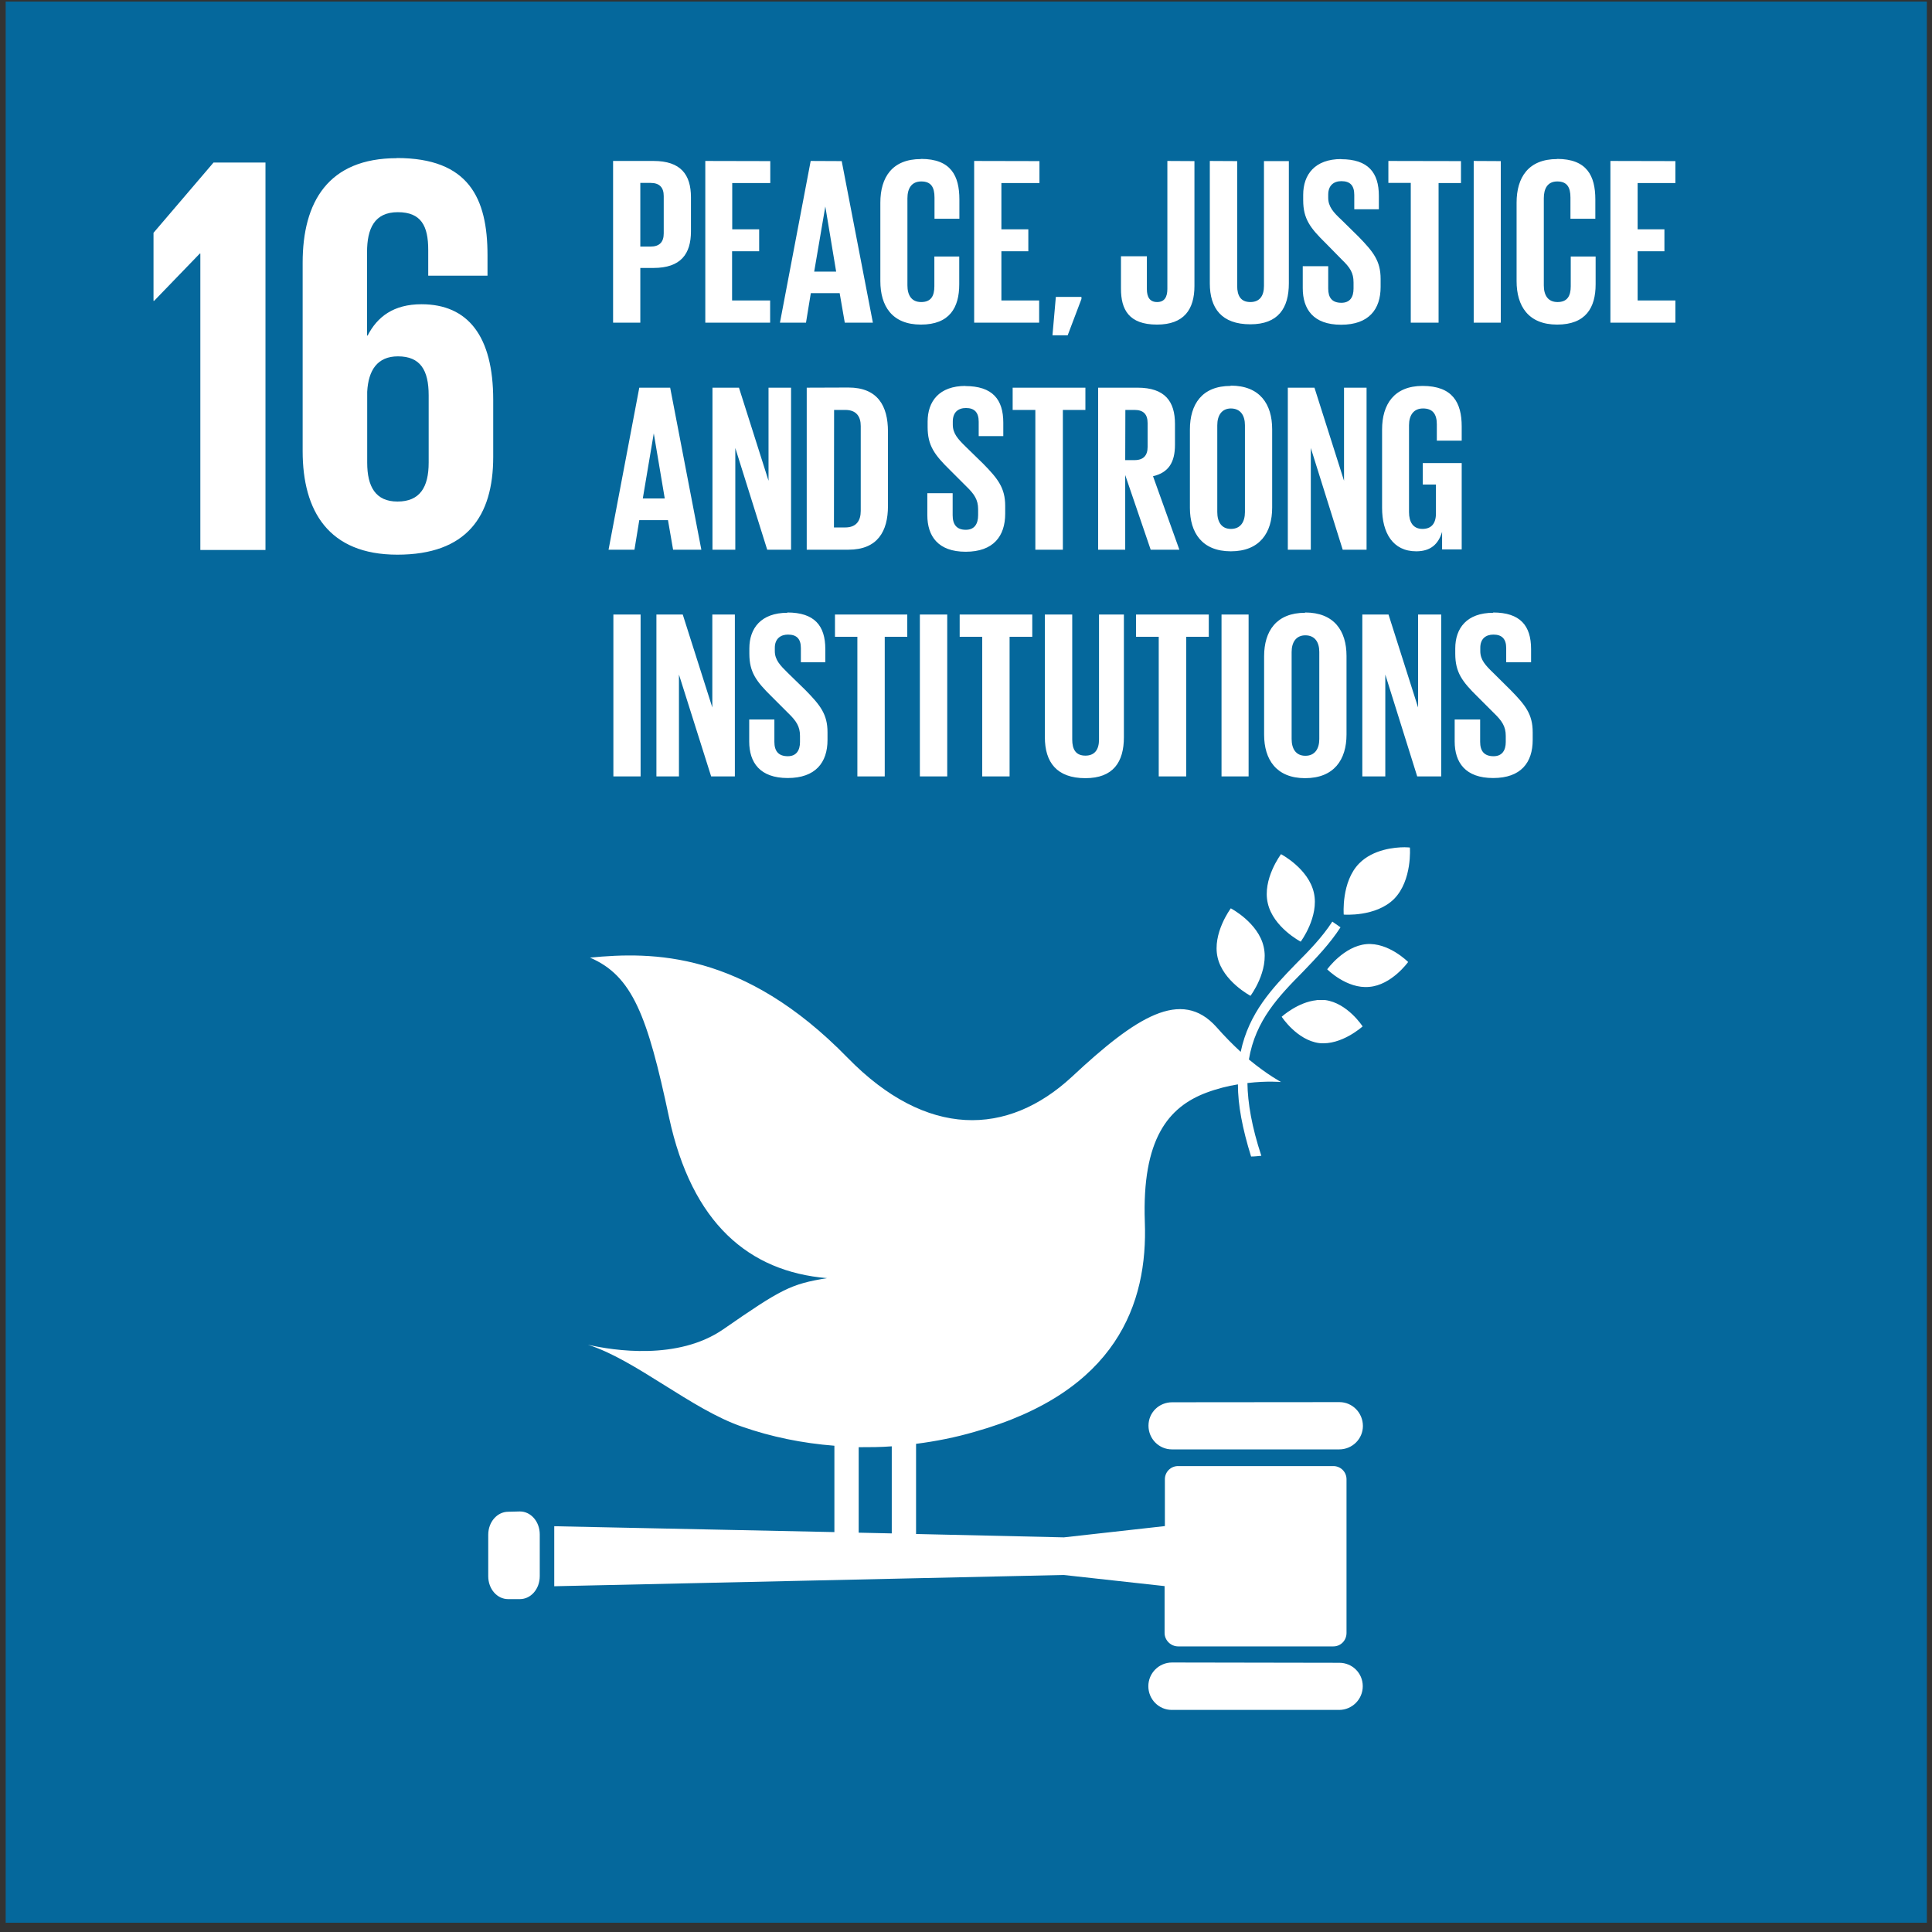
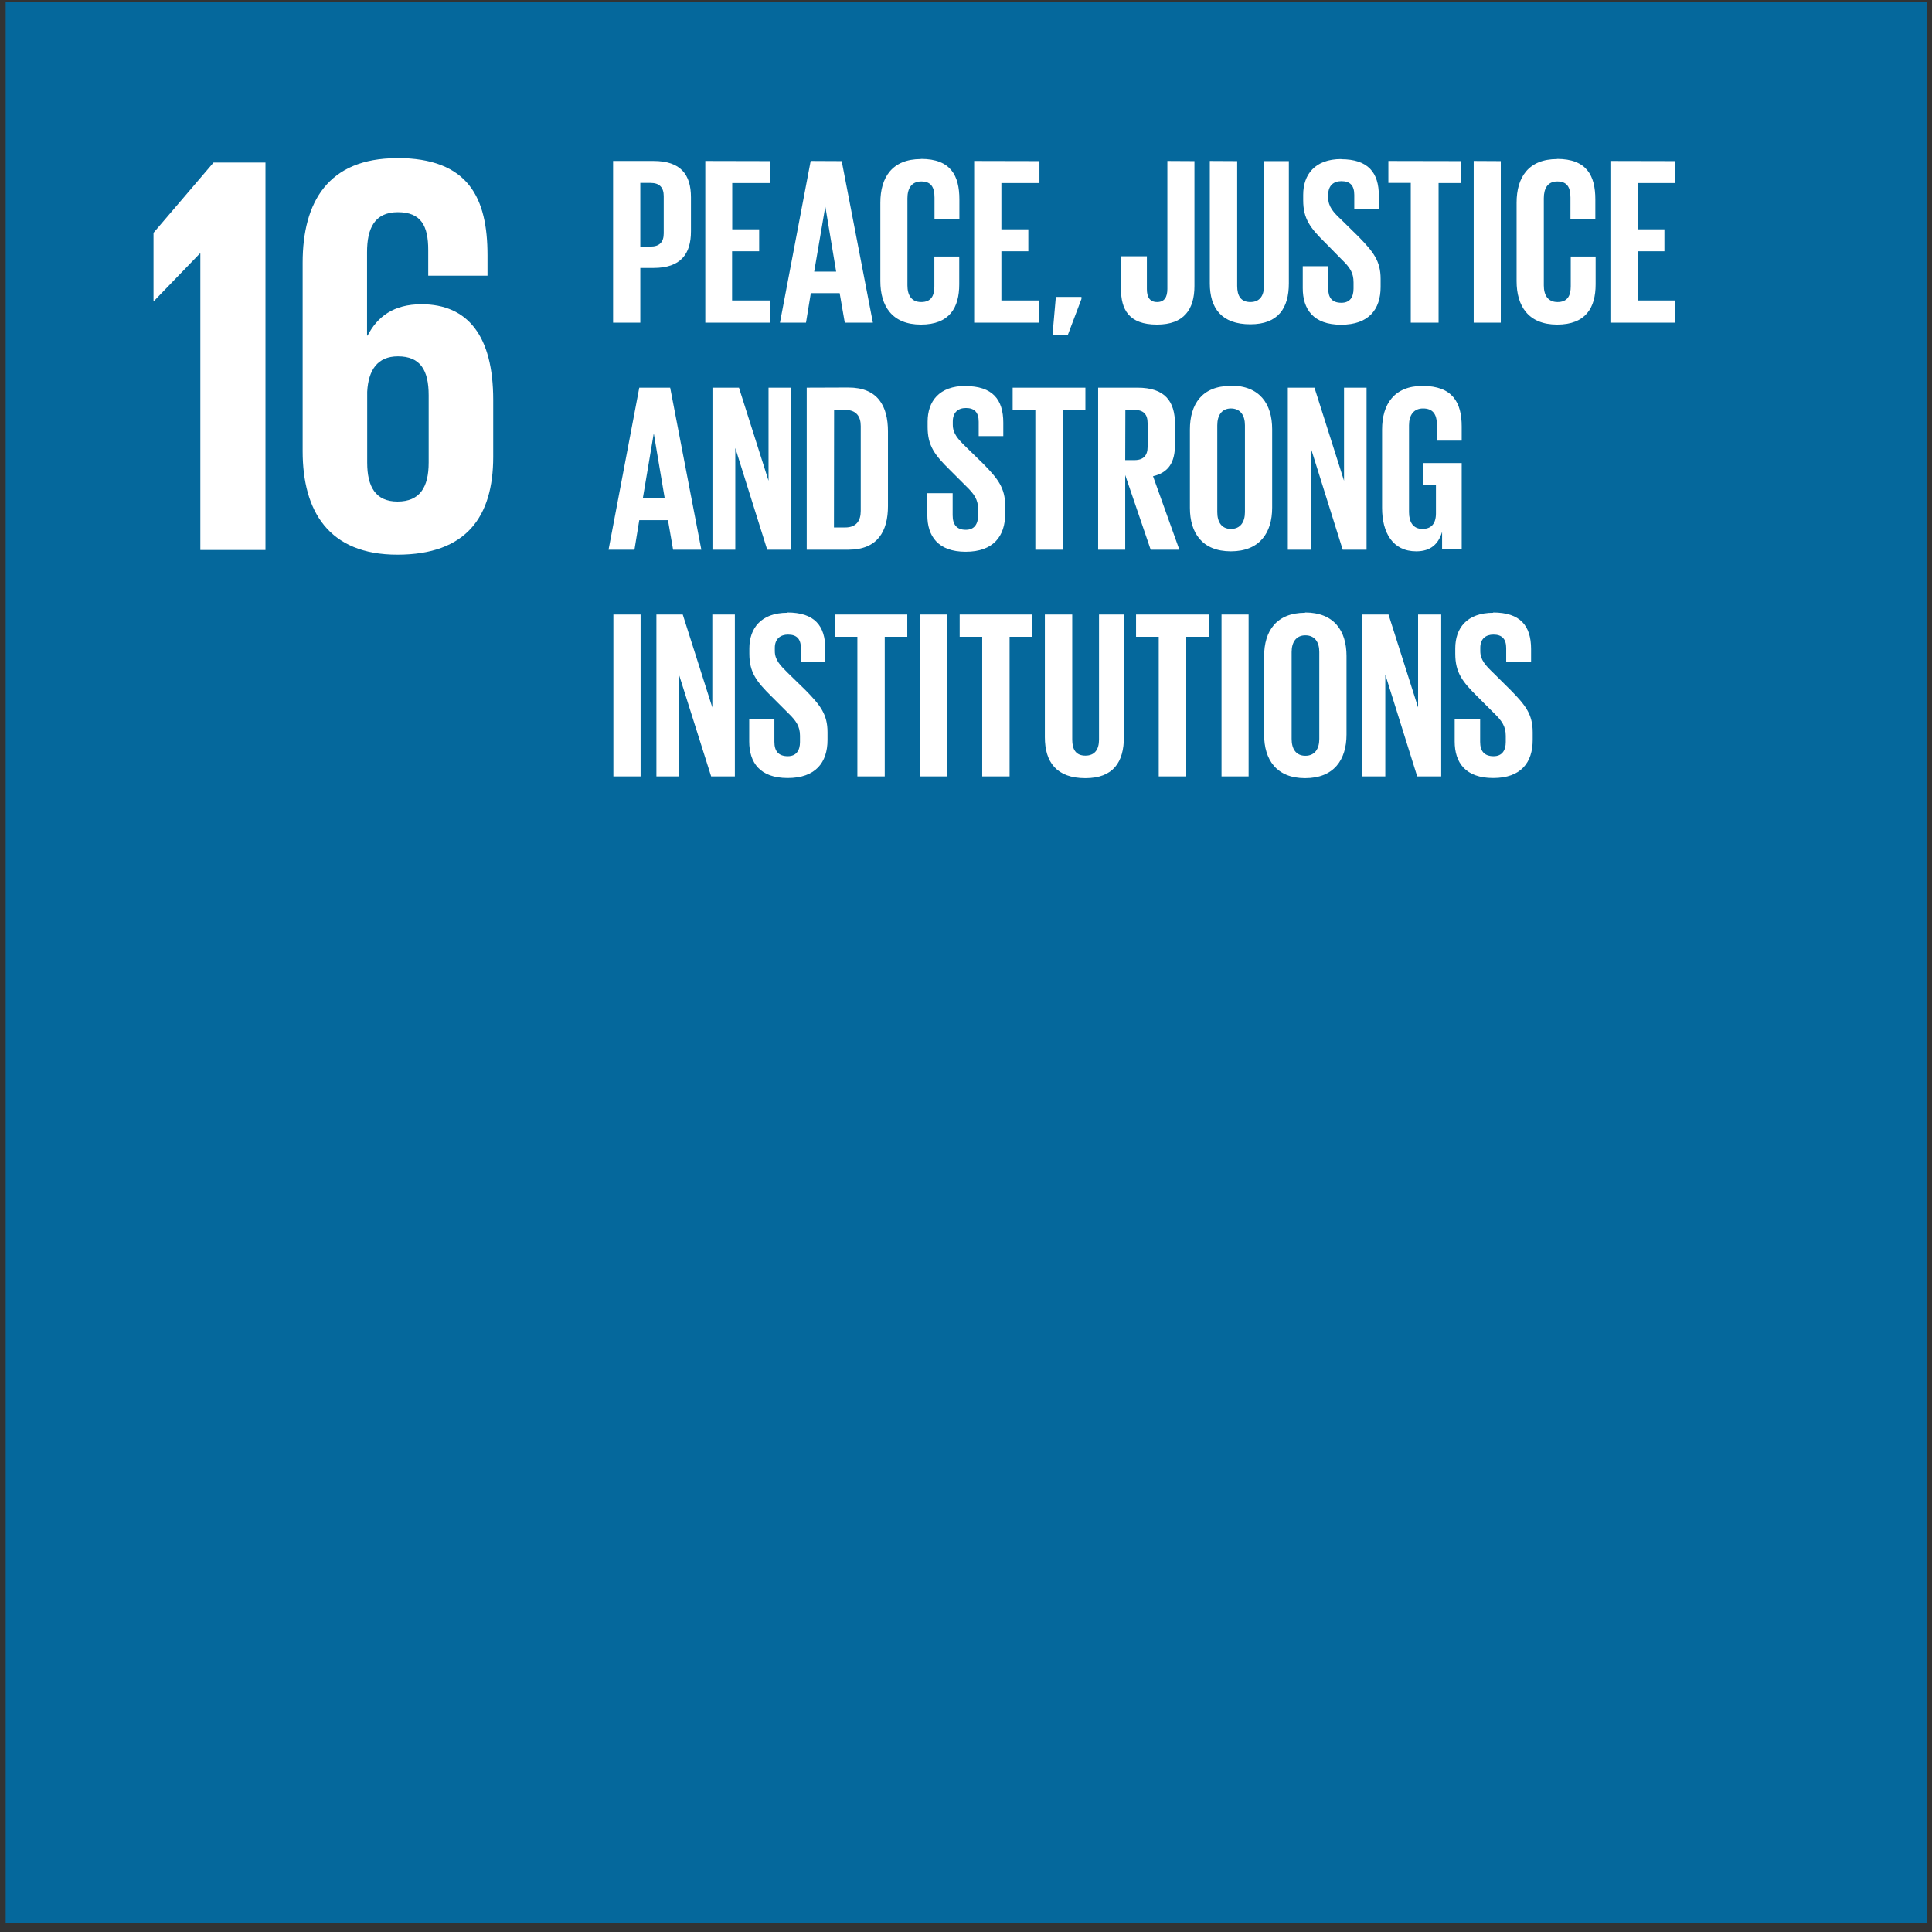
<svg xmlns="http://www.w3.org/2000/svg" width="132px" height="132px" viewBox="0 0 132 132" version="1.1">
  <rect x="0" y="0" width="132" height="132" fill="#333333" stroke="none" />
  <desc>Created with Sketch.</desc>
  <defs />
  <g id="Page-1" stroke="none" stroke-width="1" fill="none" fill-rule="evenodd">
    <g id="SDG" transform="translate(-436, -376)" fill-rule="nonzero">
      <g id="Group" transform="translate(436.388, 376.107)">
        <polygon id="Shape" fill="#05689C" points="0 131.26 131.26 131.26 131.26 0 0 0" />
-         <path d="M95.58,57.78 C94.9,57.78 93.43,57.92 92.48,58.88 C91.24,60.13 91.42,62.38 91.42,62.38 C91.42,62.38 93.62,62.56 94.87,61.3 C96.11,60.03 95.94,57.8 95.94,57.8 C95.94,57.8 95.8,57.78 95.58,57.78 Z M87.13,58.26 C87.13,58.26 85.85,59.96 86.23,61.6 C86.6,63.25 88.48,64.23 88.48,64.23 C88.48,64.23 89.75,62.53 89.38,60.89 C89.01,59.23 87.13,58.25 87.13,58.25 L87.13,58.26 Z M83.7,61.96 C83.7,61.96 82.43,63.66 82.8,65.3 C83.17,66.94 85.05,67.93 85.05,67.93 C85.05,67.93 86.33,66.23 85.95,64.58 C85.58,62.93 83.7,61.95 83.7,61.95 L83.7,61.96 Z M90.64,62.86 C89.94,63.94 89.04,64.86 88.14,65.76 C86.54,67.41 84.94,69.09 84.38,71.76 C83.86,71.28 83.3,70.72 82.72,70.06 C80.32,67.39 77.24,69.36 72.85,73.46 C68.45,77.54 62.92,77.69 57.52,72.16 C50.4,64.86 44.18,64.91 39.92,65.32 C42.82,66.56 43.85,69.29 45.32,76.22 C46.88,83.48 50.78,86.77 56.12,87.22 C53.64,87.62 53,87.96 49.02,90.72 C45.92,92.85 41.55,92.17 39.78,91.77 C43.03,92.79 46.88,96.2 50.32,97.37 C52.32,98.07 54.45,98.5 56.62,98.67 L56.62,104.57 L37.48,104.17 L37.48,108.27 L72.28,107.5 L79.18,108.26 L79.18,111.46 C79.18,111.96 79.6,112.38 80.11,112.38 L90.71,112.38 C91.21,112.38 91.61,111.98 91.61,111.46 L91.61,100.96 C91.61,100.46 91.21,100.06 90.71,100.06 L80.1,100.06 C79.6,100.06 79.2,100.46 79.2,100.96 L79.2,104.16 L72.3,104.93 L62.2,104.7 L62.2,98.54 C63.54,98.37 64.9,98.1 66.2,97.72 C75.92,94.99 78.04,88.94 77.83,83.38 C77.63,77.72 79.43,75.53 82.03,74.55 C82.78,74.27 83.51,74.09 84.19,73.98 C84.19,75.38 84.49,76.98 85.09,78.91 C85.34,78.91 85.57,78.88 85.79,78.86 C85.14,76.89 84.86,75.26 84.84,73.89 C86.19,73.73 87.14,73.82 87.14,73.82 C87.14,73.82 86.24,73.35 84.94,72.28 C85.39,69.6 86.99,67.95 88.64,66.28 C89.54,65.34 90.47,64.38 91.2,63.25 L90.64,62.86 Z M92.96,64.4 C91.43,64.54 90.29,66.12 90.29,66.12 C90.29,66.12 91.63,67.47 93.16,67.32 C94.69,67.2 95.82,65.62 95.82,65.62 C95.82,65.62 94.48,64.26 92.95,64.4 L92.96,64.4 Z M89.56,68.23 C88.28,68.36 87.18,69.36 87.18,69.36 C87.18,69.36 88.22,70.96 89.74,71.16 C91.27,71.33 92.71,70.02 92.71,70.02 C92.71,70.02 91.68,68.42 90.15,68.22 L89.58,68.22 L89.56,68.23 Z M79.7,95.7 C78.8,95.7 78.08,96.4 78.08,97.3 C78.08,98.2 78.8,98.92 79.68,98.92 L91.11,98.92 C92.01,98.92 92.73,98.2 92.73,97.32 C92.73,96.42 92.01,95.69 91.13,95.69 L79.7,95.7 Z M60.54,98.7 L60.54,104.66 L58.28,104.61 L58.28,98.77 C59.03,98.77 59.78,98.77 60.54,98.71 L60.54,98.7 Z M34.34,103.18 C33.58,103.18 32.97,103.88 32.97,104.75 L32.97,107.59 C32.97,108.45 33.57,109.15 34.33,109.15 L35.13,109.15 C35.89,109.15 36.49,108.45 36.49,107.58 L36.49,104.73 C36.49,103.86 35.89,103.16 35.13,103.16 L34.34,103.18 Z M79.69,113.48 C78.79,113.48 78.07,114.21 78.07,115.1 C78.07,116 78.79,116.72 79.67,116.72 L91.1,116.72 C92,116.72 92.72,115.99 92.72,115.1 C92.72,114.2 92,113.5 91.12,113.5 L79.69,113.48 Z" id="Shape" fill="#FFFFFF" />
        <path d="M26.73,10.7 C22.03,10.7 20.29,13.7 20.29,17.84 L20.29,30.72 C20.29,34.82 22.07,37.79 26.76,37.79 C31.48,37.79 33.31,35.19 33.31,31.11 L33.31,27.21 C33.31,22.87 31.59,20.68 28.41,20.68 C26.51,20.68 25.39,21.53 24.73,22.82 L24.69,22.82 L24.69,17.12 C24.69,15.52 25.19,14.39 26.79,14.39 C28.39,14.39 28.87,15.33 28.87,16.97 L28.87,18.73 L32.92,18.73 L32.92,17.33 C32.92,13.43 31.64,10.69 26.72,10.69 L26.73,10.7 Z M14.2,11 L10.1,15.8 L10.1,20.45 L10.14,20.45 L13.26,17.22 L13.3,17.22 L13.3,37.47 L17.75,37.47 L17.75,11 L14.2,11 Z M26.8,24.24 C28.33,24.24 28.9,25.18 28.9,26.9 L28.9,31.5 C28.9,33.18 28.3,34.16 26.77,34.16 C25.27,34.16 24.7,33.14 24.7,31.5 L24.7,26.66 C24.78,25.18 25.4,24.24 26.8,24.24 L26.8,24.24 Z" id="Shape" fill="#FFFFFF" />
        <path d="M62.53,10.76 C60.57,10.76 59.76,12.01 59.76,13.74 L59.76,19.1 C59.76,20.8 60.56,22.07 62.53,22.07 C64.49,22.07 65.15,20.91 65.15,19.32 L65.15,17.42 L63.45,17.42 L63.45,19.45 C63.45,20.12 63.22,20.53 62.55,20.53 C61.88,20.53 61.61,20.05 61.61,19.39 L61.61,13.44 C61.61,12.77 61.89,12.29 62.56,12.29 C63.23,12.29 63.46,12.69 63.46,13.39 L63.46,14.84 L65.16,14.84 L65.16,13.52 C65.16,11.9 64.58,10.75 62.54,10.75 L62.53,10.76 Z M91.25,10.76 C89.45,10.76 88.65,11.82 88.65,13.2 L88.65,13.57 C88.65,14.85 89.13,15.47 90.19,16.51 L91.29,17.63 C91.85,18.17 92.09,18.53 92.09,19.19 L92.09,19.61 C92.09,20.19 91.85,20.58 91.26,20.58 C90.62,20.58 90.36,20.23 90.36,19.61 L90.36,18.08 L88.62,18.08 L88.62,19.58 C88.62,21.02 89.34,22.08 91.24,22.08 C93.14,22.08 93.94,21.02 93.94,19.5 L93.94,18.95 C93.94,17.72 93.44,17.1 92.44,16.07 L91.26,14.91 C90.72,14.41 90.36,14.01 90.36,13.41 L90.36,13.19 C90.36,12.56 90.74,12.27 91.26,12.27 C91.86,12.27 92.14,12.57 92.14,13.21 L92.14,14.19 L93.82,14.19 L93.82,13.27 C93.82,11.69 93.09,10.77 91.24,10.77 L91.25,10.76 Z M106,10.76 C104.04,10.76 103.23,12.01 103.23,13.74 L103.23,19.1 C103.23,20.8 104.03,22.07 106,22.07 C107.96,22.07 108.63,20.91 108.63,19.32 L108.63,17.42 L106.93,17.42 L106.93,19.45 C106.93,20.12 106.69,20.53 106.03,20.53 C105.36,20.53 105.09,20.05 105.09,19.39 L105.09,13.44 C105.09,12.77 105.35,12.29 106.01,12.29 C106.68,12.29 106.91,12.69 106.91,13.39 L106.91,14.84 L108.61,14.84 L108.61,13.52 C108.61,11.9 108.03,10.75 105.99,10.75 L106,10.76 Z M41.5,10.89 L41.5,21.94 L43.36,21.94 L43.36,18.2 L44.26,18.2 C46.13,18.2 46.82,17.24 46.82,15.7 L46.82,13.37 C46.82,11.82 46.12,10.89 44.26,10.89 L41.5,10.89 Z M47.8,10.89 L47.8,21.94 L52.23,21.94 L52.23,20.42 L49.63,20.42 L49.63,17.06 L51.48,17.06 L51.48,15.56 L49.64,15.56 L49.64,12.4 L52.24,12.4 L52.24,10.9 L47.8,10.89 Z M55,10.89 L52.9,21.94 L54.68,21.94 L55.01,19.92 L56.98,19.92 L57.33,21.94 L59.25,21.94 L57.12,10.9 L55,10.89 Z M66.17,10.89 L66.17,21.94 L70.61,21.94 L70.61,20.42 L68.03,20.42 L68.03,17.06 L69.87,17.06 L69.87,15.56 L68.03,15.56 L68.03,12.4 L70.63,12.4 L70.63,10.9 L66.17,10.89 Z M79.37,10.89 L79.37,19.63 C79.37,20.19 79.17,20.53 78.67,20.53 C78.17,20.53 77.97,20.19 77.97,19.65 L77.97,17.4 L76.2,17.4 L76.2,19.62 C76.2,21.02 76.72,22.07 78.66,22.07 C80.51,22.07 81.22,21.03 81.22,19.43 L81.22,10.9 L79.37,10.89 Z M82.27,10.89 L82.27,19.25 C82.27,20.95 83.07,22.05 85.04,22.05 C86.94,22.05 87.67,20.95 87.67,19.25 L87.67,10.9 L85.97,10.9 L85.97,19.43 C85.97,20.09 85.69,20.53 85.04,20.53 C84.38,20.53 84.14,20.09 84.14,19.43 L84.14,10.9 L82.27,10.89 Z M94.47,10.89 L94.47,12.39 L96,12.39 L96,21.94 L97.9,21.94 L97.9,12.4 L99.43,12.4 L99.43,10.9 L94.47,10.89 Z M100.3,10.89 L100.3,21.94 L102.15,21.94 L102.15,10.9 L100.3,10.89 Z M109.64,10.89 L109.64,21.94 L114.08,21.94 L114.08,20.42 L111.5,20.42 L111.5,17.06 L113.33,17.06 L113.33,15.56 L111.5,15.56 L111.5,12.4 L114.08,12.4 L114.08,10.9 L109.64,10.89 Z M43.36,12.39 L44.06,12.39 C44.66,12.39 44.96,12.69 44.96,13.29 L44.96,15.84 C44.96,16.44 44.66,16.74 44.06,16.74 L43.36,16.74 L43.36,12.39 Z M56,14 L56.74,18.45 L55.24,18.45 L56,14 Z M71.75,20.18 L71.52,22.8 L72.56,22.8 L73.5,20.32 L73.5,20.18 L71.75,20.18 Z M65.59,26.26 C63.77,26.26 62.99,27.32 62.99,28.7 L62.99,29.07 C62.99,30.34 63.46,30.97 64.52,32.01 L65.62,33.11 C66.19,33.66 66.44,34.04 66.44,34.69 L66.44,35.09 C66.44,35.69 66.19,36.09 65.6,36.09 C64.97,36.09 64.7,35.73 64.7,35.09 L64.7,33.59 L62.97,33.59 L62.97,35.09 C62.97,36.52 63.7,37.59 65.59,37.59 C67.49,37.59 68.29,36.52 68.29,34.99 L68.29,34.46 C68.29,33.23 67.79,32.6 66.79,31.58 L65.59,30.41 C65.06,29.89 64.71,29.51 64.71,28.91 L64.71,28.69 C64.71,28.06 65.08,27.77 65.61,27.77 C66.19,27.77 66.48,28.07 66.48,28.71 L66.48,29.69 L68.16,29.69 L68.16,28.77 C68.16,27.19 67.43,26.27 65.56,26.27 L65.59,26.26 Z M83.69,26.26 C81.74,26.26 80.91,27.51 80.91,29.24 L80.91,34.59 C80.91,36.29 81.74,37.56 83.71,37.56 C85.68,37.56 86.53,36.29 86.53,34.58 L86.53,29.22 C86.53,27.49 85.68,26.24 83.7,26.24 L83.69,26.26 Z M96.81,26.26 C94.87,26.26 94.04,27.51 94.04,29.24 L94.04,34.59 C94.04,36.29 94.77,37.56 96.37,37.56 C97.37,37.56 97.89,37.06 98.14,36.23 L98.14,37.43 L99.48,37.43 L99.48,31.53 L96.82,31.53 L96.82,33 L97.72,33 L97.72,34.97 C97.72,35.67 97.4,36.03 96.8,36.03 C96.15,36.03 95.88,35.55 95.88,34.88 L95.88,28.95 C95.88,28.28 96.18,27.8 96.84,27.8 C97.51,27.8 97.78,28.2 97.78,28.88 L97.78,30 L99.48,30 L99.48,29.03 C99.48,27.4 98.86,26.26 96.8,26.26 L96.81,26.26 Z M43.29,26.38 L41.19,37.45 L42.96,37.45 L43.29,35.43 L45.25,35.43 L45.6,37.45 L47.53,37.45 L45.4,26.38 L43.29,26.38 Z M48.29,26.38 L48.29,37.45 L49.85,37.45 L49.85,30.5 L52.03,37.45 L53.66,37.45 L53.66,26.38 L52.12,26.38 L52.12,32.74 L50.1,26.38 L48.29,26.38 Z M54.73,26.38 L54.73,37.45 L57.58,37.45 C59.58,37.45 60.28,36.18 60.28,34.47 L60.28,29.37 C60.28,27.63 59.58,26.37 57.58,26.37 L54.73,26.38 Z M68.8,26.38 L68.8,27.9 L70.35,27.9 L70.35,37.45 L72.23,37.45 L72.23,27.9 L73.77,27.9 L73.77,26.38 L68.8,26.38 Z M74.64,26.38 L74.64,37.45 L76.49,37.45 L76.49,32.35 L78.23,37.45 L80.19,37.45 L78.39,32.43 C79.46,32.18 79.89,31.47 79.89,30.28 L79.89,28.86 C79.89,27.32 79.21,26.38 77.33,26.38 L74.64,26.38 Z M87.6,26.38 L87.6,37.45 L89.17,37.45 L89.17,30.5 L91.35,37.45 L92.98,37.45 L92.98,26.38 L91.44,26.38 L91.44,32.74 L89.42,26.38 L87.6,26.38 Z M83.7,27.8 C84.37,27.8 84.67,28.28 84.67,28.95 L84.67,34.88 C84.67,35.55 84.37,36.03 83.71,36.03 C83.07,36.03 82.78,35.55 82.78,34.88 L82.78,28.95 C82.78,28.28 83.08,27.8 83.72,27.8 L83.7,27.8 Z M56.6,27.9 L57.36,27.9 C58.13,27.9 58.42,28.36 58.42,29 L58.42,34.8 C58.42,35.47 58.12,35.93 57.36,35.93 L56.59,35.93 L56.6,27.9 Z M76.5,27.9 L77.12,27.9 C77.74,27.9 78.02,28.2 78.02,28.8 L78.02,30.43 C78.02,31.01 77.74,31.33 77.12,31.33 L76.49,31.33 L76.5,27.9 Z M44.28,29.5 L45.03,33.95 L43.53,33.95 L44.28,29.5 Z M53.41,41.76 C51.61,41.76 50.81,42.82 50.81,44.19 L50.81,44.56 C50.81,45.83 51.29,46.46 52.35,47.5 L53.45,48.6 C54.02,49.15 54.27,49.53 54.27,50.17 L54.27,50.59 C54.27,51.16 54.02,51.56 53.44,51.56 C52.79,51.56 52.52,51.2 52.52,50.58 L52.52,49.05 L50.8,49.05 L50.8,50.55 C50.8,51.99 51.53,53.05 53.43,53.05 C55.33,53.05 56.15,51.99 56.15,50.45 L56.15,49.92 C56.15,48.69 55.65,48.07 54.65,47.05 L53.45,45.88 C52.92,45.36 52.55,44.98 52.55,44.38 L52.55,44.15 C52.55,43.53 52.95,43.25 53.45,43.25 C54.05,43.25 54.33,43.55 54.33,44.17 L54.33,45.14 L56,45.14 L56,44.24 C56,42.64 55.26,41.74 53.4,41.74 L53.41,41.76 Z M88.78,41.76 C86.82,41.76 85.98,43.01 85.98,44.73 L85.98,50.09 C85.98,51.79 86.82,53.06 88.78,53.06 C90.76,53.06 91.61,51.79 91.61,50.08 L91.61,44.71 C91.61,42.99 90.76,41.74 88.78,41.74 L88.78,41.76 Z M101.64,41.76 C99.82,41.76 99.04,42.82 99.04,44.19 L99.04,44.56 C99.04,45.83 99.51,46.46 100.57,47.5 L101.67,48.6 C102.24,49.15 102.49,49.53 102.49,50.17 L102.49,50.59 C102.49,51.16 102.24,51.56 101.66,51.56 C101.01,51.56 100.74,51.2 100.74,50.58 L100.74,49.05 L99,49.05 L99,50.55 C99,51.99 99.73,53.05 101.63,53.05 C103.53,53.05 104.33,51.99 104.33,50.45 L104.33,49.92 C104.33,48.69 103.83,48.07 102.83,47.05 L101.65,45.88 C101.11,45.36 100.75,44.98 100.75,44.38 L100.75,44.15 C100.75,43.53 101.13,43.25 101.65,43.25 C102.23,43.25 102.52,43.55 102.52,44.17 L102.52,45.14 L104.22,45.14 L104.22,44.24 C104.22,42.64 103.48,41.74 101.62,41.74 L101.64,41.76 Z M41.52,41.88 L41.52,52.94 L43.38,52.94 L43.38,41.88 L41.52,41.88 Z M44.46,41.88 L44.46,52.94 L46,52.94 L46,45.98 L48.2,52.94 L49.82,52.94 L49.82,41.88 L48.28,41.88 L48.28,48.23 L46.26,41.88 L44.46,41.88 Z M56.66,41.88 L56.66,43.4 L58.19,43.4 L58.19,52.94 L60.06,52.94 L60.06,43.4 L61.6,43.4 L61.6,41.88 L56.66,41.88 Z M62.46,41.88 L62.46,52.94 L64.33,52.94 L64.33,41.88 L62.46,41.88 Z M65.18,41.88 L65.18,43.4 L66.72,43.4 L66.72,52.94 L68.59,52.94 L68.59,43.4 L70.14,43.4 L70.14,41.88 L65.18,41.88 Z M71,41.88 L71,50.26 C71,51.96 71.8,53.06 73.77,53.06 C75.67,53.06 76.4,51.96 76.4,50.26 L76.4,41.88 L74.7,41.88 L74.7,50.42 C74.7,51.09 74.42,51.52 73.77,51.52 C73.11,51.52 72.87,51.09 72.87,50.42 L72.87,41.88 L71,41.88 Z M77.23,41.88 L77.23,43.4 L78.78,43.4 L78.78,52.94 L80.66,52.94 L80.66,43.4 L82.2,43.4 L82.2,41.88 L77.23,41.88 Z M83.07,41.88 L83.07,52.94 L84.92,52.94 L84.92,41.88 L83.07,41.88 Z M92.69,41.88 L92.69,52.94 L94.26,52.94 L94.26,45.98 L96.44,52.94 L98.08,52.94 L98.08,41.88 L96.5,41.88 L96.5,48.23 L94.48,41.88 L92.69,41.88 Z M88.79,43.3 C89.46,43.3 89.75,43.78 89.75,44.44 L89.75,50.38 C89.75,51.05 89.45,51.53 88.8,51.53 C88.15,51.53 87.86,51.05 87.86,50.38 L87.86,44.44 C87.86,43.78 88.16,43.3 88.8,43.3 L88.79,43.3 Z" id="Shape" fill="#FFFFFF" />
      </g>
    </g>
  </g>
</svg>